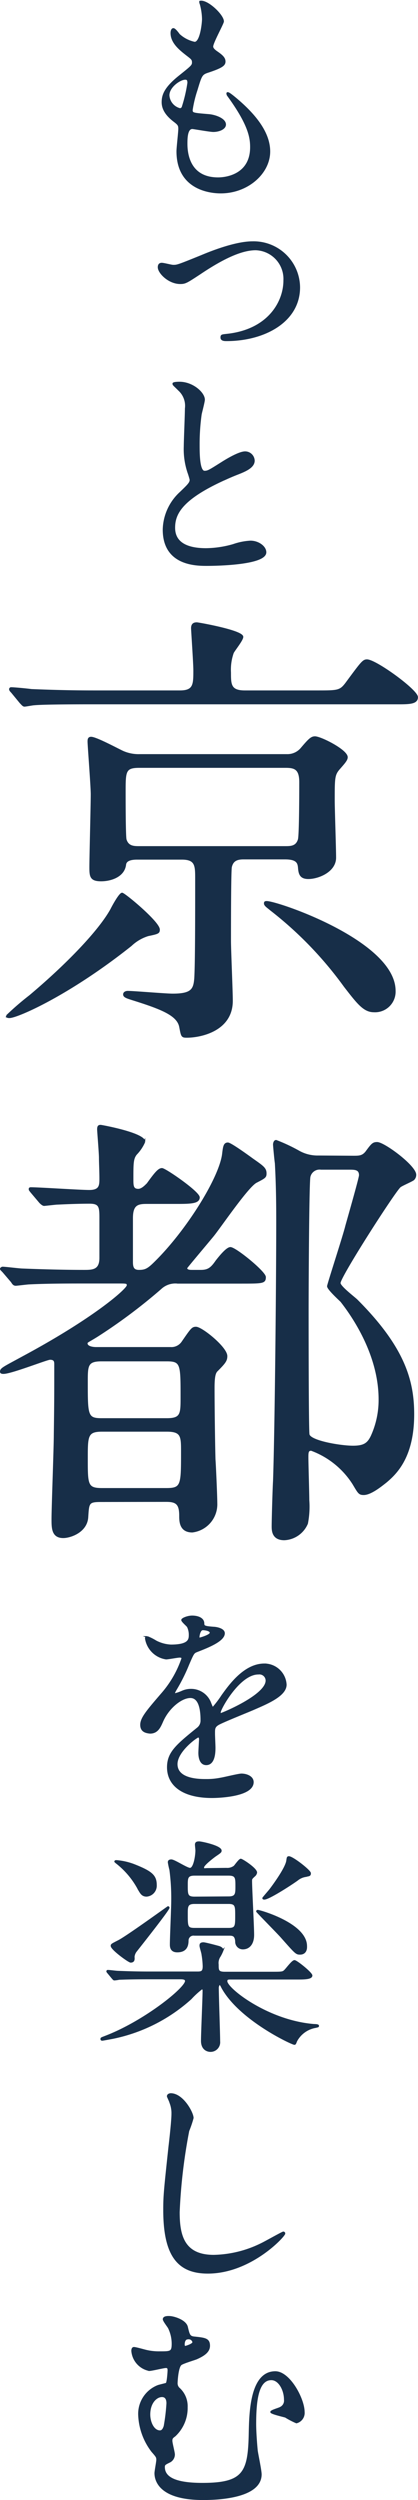
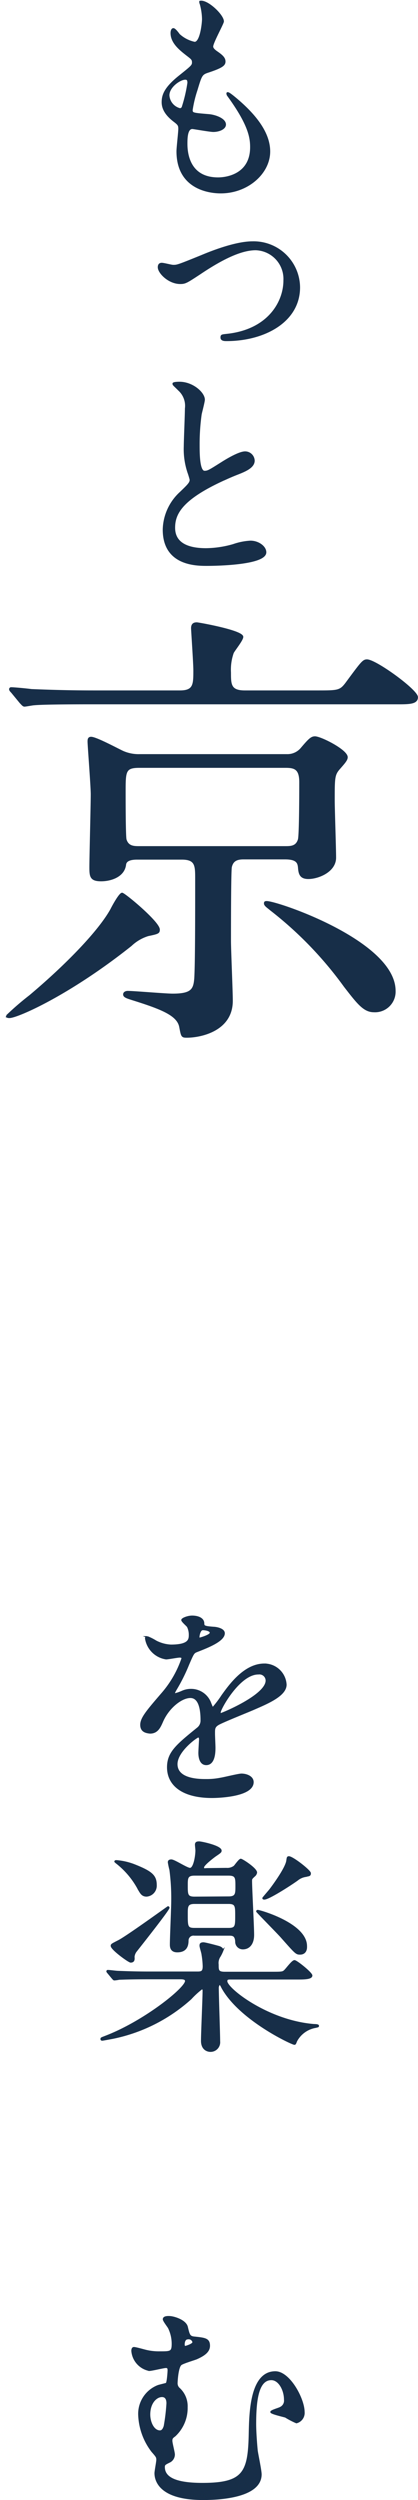
<svg xmlns="http://www.w3.org/2000/svg" width="73.33" height="437.99" viewBox="0 0 73.33 437.99">
  <g id="レイヤー_2" data-name="レイヤー 2">
    <g id="LP">
      <path d="M39.14,3.75c0,.36-1.88,3.72-1.88,4.4,0,.27.2.55.72.92,1,.68,1.44,1.11,1.44,1.71s-.44,1-3,1.84c-1.08.36-1.16.64-1.92,3.16a20.84,20.84,0,0,0-.84,3.48c0,.64.16.64,3,.88,1,.08,2.84.68,2.84,1.68,0,.72-1.08,1.16-2.08,1.16-.6,0-3.48-.52-3.68-.52-1,0-1,1.88-1,2.76,0,1.8.52,6,5.52,6,1.68,0,5.76-.72,5.76-5.44,0-1.72-.36-4-4-9a.65.65,0,0,1-.16-.4c0-.36.88.4,1,.48,4.6,3.72,6.4,6.88,6.4,9.68,0,3.8-3.84,7.2-8.52,7.2-.76,0-7.64,0-7.64-7.24,0-.64.32-3.36.32-3.92s-.08-.76-.76-1.28c-1.44-1.08-2.16-2.16-2.16-3.4s.44-2.52,3-4.56c2.08-1.67,2.32-1.84,2.32-2.4s-.2-.68-1.08-1.36c-1.16-.91-2.68-2.11-2.68-3.79,0-.29.08-.72.36-.72s.88.84,1,1a5.82,5.82,0,0,0,2.72,1.4c1.12,0,1.44-3.55,1.44-4.11a10.43,10.43,0,0,0-.4-2.68.79.79,0,0,1-.08-.4C36.34,0,39.14,2.67,39.14,3.75ZM32.5,13.82c-.92,0-2.92,1.36-2.92,2.88a2.63,2.63,0,0,0,2,2.4.51.51,0,0,0,.44-.32,25.87,25.87,0,0,0,1-4.28C33,14.18,33,13.82,32.5,13.82Z" style="fill:#172e48;stroke:#172e48;stroke-miterlimit:10;stroke-width:0.283px" />
      <path d="M27.82,46.82c0-.44.2-.64.56-.64s1.68.36,2,.36c.72,0,.76,0,5-1.72,1.52-.64,5.88-2.4,8.92-2.4a8,8,0,0,1,8.2,7.92c0,6-6.16,9.28-12.76,9.28-.32,0-.92,0-.92-.48s.12-.4,1.4-.56c7-.92,9.64-5.76,9.64-9.44a5.17,5.17,0,0,0-5-5.44c-2.44,0-5.64,1.44-9.8,4.24-2.32,1.52-2.56,1.68-3.44,1.68C29.62,49.62,27.82,47.78,27.82,46.82Z" style="fill:#172e48;stroke:#172e48;stroke-miterlimit:10;stroke-width:0.283px" />
      <path d="M27.9,162.86c0,.56-.16.64-1.92,1a7.62,7.62,0,0,0-3,1.76C12.06,174.3,3,178.22,1.66,178.22c-.16,0-.48,0-.48-.24a50.13,50.13,0,0,1,4.08-3.52c6.56-5.52,12.16-11.36,14.24-15.12.4-.8,1.52-2.8,1.92-2.8S27.9,161.58,27.9,162.86ZM55.58,121.1c3.68,0,4.08,0,5.12-1.36,2.72-3.68,3-4.08,3.68-4.08,1.52,0,8.8,5.28,8.8,6.48s-1.6,1.11-4.24,1.11H16.06c-7,0-9.28.09-10.08.17-.24,0-1.44.24-1.68.24s-.4-.24-.72-.56l-1.52-1.85c-.24-.23-.32-.39-.32-.47a.21.21,0,0,1,.24-.24c.56,0,3,.24,3.52.32,3.92.16,7.2.24,11,.24H31.58c2.48,0,2.48-1.2,2.48-3.68,0-1.2-.4-7-.4-7.36,0-.81.48-.89.88-.89.24,0,8,1.37,8,2.41,0,.56-1.52,2.4-1.68,2.8a8.93,8.93,0,0,0-.48,3.44c0,2.08,0,3.28,2.56,3.28ZM24.06,150.46c-1.44,0-2,.4-2.08,1-.24,2.08-2.56,2.8-4.24,2.8-1.84,0-1.92-.72-1.92-2.32,0-1.84.24-10.8.24-12.8,0-1.44-.56-8.56-.56-9.2,0-.32,0-.72.48-.72.88,0,4.72,2.08,5.6,2.48a6.87,6.87,0,0,0,3,.56H50.3a3.19,3.19,0,0,0,2.56-1.12c1.36-1.6,1.76-2,2.4-2,1,0,5.6,2.32,5.6,3.52,0,.48-.48,1-1.28,1.92-1,1.12-1,1.6-1,5.68,0,1.36.24,8.4.24,10,0,2.4-3,3.6-4.72,3.6-1.36,0-1.6-.72-1.68-1.84-.08-.8-.24-1.6-2.4-1.6H42.7c-1.36,0-1.92.48-2.16,1.44-.16.48-.16,11-.16,13,0,1.52.32,8.8.32,10.48,0,5.2-5.52,6.32-7.92,6.32-.88,0-.88-.08-1.2-1.76-.4-2.08-3.2-3.2-8.32-4.8-1-.32-1.52-.48-1.52-.88s.48-.48.64-.48c1.12,0,6.64.48,7.92.48,3.36,0,3.76-.88,3.92-2.8.16-2.64.16-11,.16-17.44,0-2.32,0-3.52-2.48-3.52Zm.4-16.08c-2.56,0-2.56.72-2.56,4.4,0,1.2,0,7.76.16,8.32.4,1.28,1.44,1.28,2.4,1.28H50c1,0,2,0,2.4-1.28.24-.72.24-9.2.24-10.08,0-2.4-1-2.64-2.56-2.64ZM46.78,158c1.92,0,22.48,7,22.48,15.6a3.47,3.47,0,0,1-3.68,3.6c-1.75,0-2.88-1.52-5.12-4.4a65.62,65.62,0,0,0-13-13.44c-.56-.48-1.12-.8-1-1.2C46.46,158,46.7,158,46.78,158Z" style="fill:#172e48;stroke:#172e48;stroke-miterlimit:10;stroke-width:0.283px" />
-       <path d="M17.74,263c-2.24,0-2.24.24-2.4,2.8s-3,3.52-4.24,3.52c-1.92,0-1.92-1.6-1.92-3.2,0-2.08.4-12.48.4-14.8.08-5.76.08-6.8.08-12.24,0-.48,0-1-.88-1-.56,0-6.8,2.48-8.16,2.48-.16,0-.48,0-.48-.24,0-.56.48-.72,4-2.64,12.64-6.8,18.24-11.84,18.24-12.48,0-.48-.16-.48-1.6-.48H14.54c-2.24,0-6.24,0-9.44.16-.24,0-2.16.24-2.32.24-.32,0-.48-.16-.72-.56L.54,222.78c-.32-.32-.4-.4-.4-.48s.16-.24.32-.24c.48,0,3,.32,3.52.32,2,.08,6.48.24,10.72.24,1.52,0,2.88,0,2.88-2.24v-7c0-1.92-.08-2.64-1.84-2.64-2.72,0-5.44.16-5.68.16s-2.16.23-2.32.23-.4-.15-.72-.47L5.5,208.86c-.32-.4-.32-.4-.32-.56s.16-.16.24-.16c1.44,0,8.64.48,10.24.48,1.84,0,1.92-.88,1.92-2.08,0-1.37-.08-2.8-.08-3.68s-.32-4.64-.32-5c0-.56.16-.65.48-.65.16,0,7.68,1.37,7.68,2.81a7.2,7.2,0,0,1-1.44,2.16c-.64.79-.64,1.6-.64,4.4,0,1.12,0,1.84,1,1.84.72,0,1.44-.88,1.6-1,1.44-2,2-2.64,2.56-2.64s6.48,4.08,6.48,5c0,1-1.6,1-4.24,1h-5c-1.6,0-2.48.32-2.48,2.64v7.68c0,1,.24,1.52,1.2,1.52,1.12,0,1.6-.24,2.88-1.52,5.52-5.44,11.28-14.64,11.84-18.88.16-1.36.24-1.92.88-1.92.48,0,3.68,2.32,4.32,2.79,1.84,1.29,2.32,1.61,2.32,2.49,0,.64-.16.72-1.68,1.51s-6.4,8-7.6,9.45c-.72.88-4.64,5.52-4.64,5.6,0,.48.64.48,1,.48h1.52c1.28,0,1.84-.4,2.72-1.68.56-.72,1.84-2.32,2.48-2.32.88,0,6.08,4.24,6.08,5.12,0,1-.4,1-4.32,1h-11a3.75,3.75,0,0,0-3,1,95.28,95.28,0,0,1-11.12,8.32c-1.6,1-1.84,1-1.84,1.28,0,.64,1,.8,1.68.8h13a2.32,2.32,0,0,0,2.08-1c1.6-2.32,1.76-2.56,2.4-2.56,1,0,5.36,3.52,5.36,5,0,.8-.32,1.2-1.76,2.64-.24.32-.48.8-.48,2.88,0,3.28.08,9.44.16,12.56.08,1,.32,6.48.32,7.68a4.83,4.83,0,0,1-4.24,5c-2.16,0-2.16-1.84-2.16-2.8,0-2.08-.64-2.56-2.4-2.56Zm.08-24.64c-2.56,0-2.56.88-2.56,3.76,0,5.84,0,6.48,2.56,6.48H29.26c2.56,0,2.56-.88,2.56-3.84,0-5.76,0-6.4-2.56-6.4Zm.08,12.32c-2.64,0-2.64.88-2.64,4.88,0,4.56,0,5.28,2.64,5.28H29.18c2.72,0,2.72-.64,2.72-6.48,0-2.72,0-3.68-2.64-3.68ZM62,202.62c1,0,1.6,0,2.24-.8,1-1.36,1.2-1.6,1.92-1.6,1.2,0,6.72,4.08,6.72,5.6a1.15,1.15,0,0,1-.32.8c-.24.24-2.08,1-2.4,1.28-1,.88-10.56,15.76-10.56,16.88,0,.64,2.56,2.56,3,3,8.4,8.4,9.92,14.24,9.92,20,0,7.44-3,10.32-4.8,11.84-.72.56-2.64,2.16-3.91,2.16-.81,0-.89-.24-1.85-1.84a14.75,14.75,0,0,0-7.36-5.92c-.64,0-.64.48-.64,1.36,0,1,.16,6.24.16,7.44a15.36,15.36,0,0,1-.24,4.08,4.57,4.57,0,0,1-4,2.8c-2.08,0-2.08-1.6-2.08-2.32,0-1.12.16-6.72.24-7.92.32-9.52.56-35,.56-45.28,0-2.24,0-6.16-.24-10.4-.08-.48-.32-3-.32-3.28,0-.16.08-.64.4-.64a29.83,29.83,0,0,1,4.08,1.92,6.73,6.73,0,0,0,3.36.8Zm-5.68,2.16a1.79,1.79,0,0,0-2,1.36c-.24.88-.32,20-.32,23.36,0,2.08,0,21.44.16,21.84.32,1.2,5.6,2.08,7.76,2.08,1.93,0,2.64-.48,3.28-1.84a15.29,15.29,0,0,0,1.36-6.4c0-7.84-4.64-14.56-6.71-17.2-.41-.4-2.33-2.16-2.33-2.64,0-.32,2.8-8.88,3.2-10.56.4-1.44,2.4-8.4,2.4-8.88,0-1.12-.88-1.12-1.84-1.12Z" style="fill:#172e48;stroke:#172e48;stroke-miterlimit:10;stroke-width:0.283px" />
      <path d="M24.74,302.18c0-1.2,1.12-2.48,3.84-5.64a18.41,18.41,0,0,0,3.4-6c0-.24-.28-.28-.44-.28-.4,0-2,.32-2.4.32a4.24,4.24,0,0,1-3.56-3.52c0-.12,0-.28.24-.28a9,9,0,0,1,1.52.76,6.36,6.36,0,0,0,2.64.72c3.28,0,3.28-1.08,3.28-1.88a3.21,3.21,0,0,0-.32-1.4c-.12-.2-1-.92-1-1.16s1-.64,1.76-.64c1,0,2,.36,2,1.24,0,.52.2.6,1.8.72.28,0,1.8.2,1.8,1,0,1.32-2.92,2.44-4.76,3.16-.6.24-.64.32-1.52,2.36a31,31,0,0,1-2.16,4.32c-.2.36-.28.48-.28.64a.15.15,0,0,0,.16.16,8,8,0,0,0,1.24-.44,3.74,3.74,0,0,1,1.56-.32,3.61,3.61,0,0,1,3.4,2.44c.28.68.32.76.4.76a18.78,18.78,0,0,0,1.64-2.16c1.32-1.84,3.92-5.48,7.4-5.48a3.77,3.77,0,0,1,3.76,3.56c0,1.88-3.16,3.2-5.64,4.28-1,.44-5.52,2.24-6.24,2.68s-.68.84-.68,1.68c0,.36.08,2,.08,2.4,0,.64,0,2.92-1.48,2.92-1.08,0-1.24-1.32-1.24-2,0-.4.12-2.32.12-2.36s0-.48-.28-.48S31,306.78,31,309.06c0,2.76,4,2.76,5.16,2.76a12.38,12.38,0,0,0,2.56-.24c.56-.08,3.12-.72,3.64-.72.84,0,2,.4,2,1.36,0,2.48-6.2,2.64-7.16,2.64-5.08,0-7.76-2.08-7.76-5.24,0-2.56,1.52-3.84,5.28-6.88a1.7,1.7,0,0,0,.6-1.4c0-1.8-.32-4-1.92-4s-3.88,1.84-4.92,4.24c-.44,1-.88,2-2.16,2C25.5,303.5,24.74,303.26,24.74,302.18Zm10.2-15.12c.08,0,2-.52,2-1s-1-.6-1.36-.6c-.56,0-.72,1.12-.72,1.28S34.86,287.06,34.94,287.06Zm3.64,13c0,.08,0,.2.16.2s8-3.2,8-5.84a1.23,1.23,0,0,0-1.4-1.2C42,293.18,38.58,299.38,38.58,300Z" style="fill:#172e48;stroke:#172e48;stroke-miterlimit:10;stroke-width:0.283px" />
      <path d="M26,346.62c-3.52,0-4.68.08-5.08.08a6.07,6.07,0,0,1-.84.12c-.16,0-.2-.12-.36-.28l-.76-.92a.61.61,0,0,1-.16-.24.11.11,0,0,1,.12-.12c.28,0,1.52.16,1.76.16,2,.08,3.6.12,5.48.12H34.7c.76,0,1-.2,1-1.08a14.56,14.56,0,0,0-.2-2c0-.24-.36-1.32-.36-1.56s0-.48.56-.48c.32,0,2.4.56,2.68.64s.68.28.68.64a7.15,7.15,0,0,1-.48,1,2.1,2.1,0,0,0-.36,1.48c0,1,0,1.4,1.2,1.4H47.7c1.72,0,1.92,0,2.28-.36s1.32-1.68,1.68-1.68,3,2.12,3,2.56-.84.56-2.16.56H40.42c-.36,0-.68,0-.68.44,0,1.32,7.24,7,15.36,7.64.07,0,.72,0,.72.16s0,.12-.48.24A4.75,4.75,0,0,0,52,357.54c-.2.48-.2.56-.36.56-.4,0-9.52-4.24-12.64-9.84-.24-.48-.32-.64-.48-.64s-.28.48-.28.56c0,1.52.24,8.08.24,9.44a1.55,1.55,0,0,1-1.56,1.72c-.44,0-1.52-.24-1.52-1.8,0-1.4.28-7.52.28-8.76,0-.12,0-.4-.28-.4a14.8,14.8,0,0,0-1.92,1.76,29.09,29.09,0,0,1-13.72,6.92c-1.08.2-1.72.32-1.8.32s-.2,0-.2-.16.08-.16.68-.4c6.84-2.6,14.16-8.48,14.16-9.76,0-.44-.64-.44-.92-.44Zm-2.52-3.56c0,.24,0,.64-.56.64-.32,0-3.36-2.2-3.36-2.8,0-.24.12-.28,1.28-.88,1.48-.76,8.6-5.92,8.64-5.92a.13.13,0,0,1,.12.12c0,.36-4.88,6.52-5.76,7.64A1.88,1.88,0,0,0,23.46,343.06Zm2.24-10.92c-.76,0-1-.48-1.36-1.08a14.47,14.47,0,0,0-3.84-4.64,2.29,2.29,0,0,1-.32-.28c0-.08.08-.12.2-.12a11.13,11.13,0,0,1,3.36.8c2.88,1.16,3.6,1.84,3.6,3.44A1.78,1.78,0,0,1,25.7,332.14Zm14-4.76a2.05,2.05,0,0,0,1.4-.4c.16-.16.88-1.2,1.12-1.2s2.72,1.6,2.72,2.28a.9.9,0,0,1-.32.56c-.52.48-.56.52-.56.92,0,1.36.36,7.92.36,9.44s-.72,2.4-1.84,2.4a1.2,1.2,0,0,1-1.2-1.28c-.08-1-.52-1.12-1.12-1.12H34.1a1,1,0,0,0-1.16.92c0,.76-.12,2-1.84,2-1.16,0-1.16-.88-1.16-1.28,0-1.08.24-6.4.24-7.6a37.55,37.55,0,0,0-.32-5.44,12.8,12.8,0,0,1-.28-1.32c0-.28.2-.36.48-.36.52,0,2.72,1.48,3.28,1.48.72,0,1.08-2.2,1.08-3.2,0-.16-.08-.84-.08-1,0-.36.2-.44.6-.44s3.8.72,3.8,1.48c0,.24-.12.32-1,.92-.28.2-2.08,1.56-2.08,2s.24.28.76.28Zm.4,5c1.32,0,1.32-.64,1.32-1.92,0-1.44,0-2-1.32-2h-6c-1.32,0-1.32.6-1.32,1.84,0,1.6,0,2.12,1.32,2.12Zm0,5.52c1.28,0,1.28-.48,1.28-2.32,0-1.6,0-2.16-1.28-2.16h-6c-1.32,0-1.32.6-1.32,1.92,0,2.16,0,2.56,1.32,2.56Zm12.48,4.4c-.64,0-.76-.16-3.28-3-.64-.72-4.24-4.36-4.24-4.44s.08-.12.12-.12c.4,0,8.52,2.32,8.52,6.2C53.78,342,53.18,342.3,52.66,342.3Zm-6.28-9.64c-.12,0-.16-.08-.16-.12s1-1.2,1.2-1.44c1-1.32,2.8-3.88,3-5.08.08-.56.08-.68.32-.68.64,0,3.72,2.4,3.72,2.84s-.2.36-.84.52a3,3,0,0,0-1.4.64C51,330.18,47.14,332.66,46.38,332.66Z" style="fill:#172e48;stroke:#172e48;stroke-miterlimit:10;stroke-width:0.283px" />
-       <path d="M33.82,371.06a18.4,18.4,0,0,1-.76,2.24,96.14,96.14,0,0,0-1.68,14.24c0,4,.76,7.64,6.12,7.64a19.7,19.7,0,0,0,8.4-2.08c.6-.28,3.64-2,3.8-2a.19.19,0,0,1,.2.2c0,.44-5.92,6.88-13.44,6.88-5.2,0-7.68-3-7.68-11,0-2.48.08-3.28.92-11.12.16-1.32.52-4.6.52-5.72a5,5,0,0,0-.36-2c0-.12-.44-1-.44-1.08,0-.28.32-.4.56-.4C32.06,366.9,33.82,370.14,33.82,371.06Z" style="fill:#172e48;stroke:#172e48;stroke-miterlimit:10;stroke-width:0.283px" />
      <path d="M32.82,407.69c.32,1.36.4,1.72,1.28,1.8,1.88.2,2.6.28,2.6,1.48,0,1-.88,1.64-2.24,2.24-.4.16-2.28.72-2.68,1-.6.36-.76,2.84-.76,3.28a1.21,1.21,0,0,0,.44,1,4.2,4.2,0,0,1,1.32,3.24,6.62,6.62,0,0,1-2.12,5c-.44.32-.56.44-.56.88s.44,2,.44,2.4a1.43,1.43,0,0,1-.88,1.32c-.72.36-.88.44-.88.88,0,2,2.28,2.92,6.72,2.92,7.36,0,8.16-2,8.28-9,.08-3.52.24-10.56,4.52-10.56,2.48,0,5,4.72,5,7A1.73,1.73,0,0,1,52,424.41a14.69,14.69,0,0,1-1.92-1c-.4-.12-2.52-.6-2.52-.84s1.4-.6,1.64-.76a1.37,1.37,0,0,0,.76-1.4c0-1.72-1-3.56-2.36-3.56-2.32,0-2.8,3.52-2.8,7.84,0,1.32.16,3.52.28,4.68.08.6.68,3.44.68,4.12,0,4.2-8.08,4.36-10.12,4.36-7.88,0-8.4-3.52-8.4-4.56,0-.36.32-2,.32-2.32,0-.52-.08-.6-.88-1.52A11.18,11.18,0,0,1,24.38,423a5.26,5.26,0,0,1,3.32-5c.2-.08,1.24-.32,1.48-.4s.36-2.16.36-2.32c0-.52-.2-.56-.44-.56-.4,0-2.44.52-2.92.52a3.75,3.75,0,0,1-3-3.36c0-.12,0-.56.32-.56s1.84.44,2.2.52a9.74,9.74,0,0,0,2.36.24c1.88,0,2.2,0,2.2-1.48a6.39,6.39,0,0,0-.64-2.76c-.12-.24-.92-1.24-.92-1.52,0-.52,1-.44,1.32-.4C30.9,406.05,32.58,406.65,32.82,407.69Zm-4.4,12.12c-1,0-2.2,1.12-2.2,3.2,0,1.4.72,2.92,1.84,2.92.48,0,.68-.52.8-.88a33.42,33.42,0,0,0,.48-4C29.34,420.21,29,419.81,28.42,419.81Zm3.84-9.08c0,.28.08.4.28.4,0,0,1.36-.36,1.36-.8a.81.81,0,0,0-.84-.64,1,1,0,0,0-.4.08C32.26,410,32.26,410.65,32.26,410.73Z" style="fill:#172e48;stroke:#172e48;stroke-miterlimit:10;stroke-width:0.283px" />
      <path d="M32.58,71.58c0,1-.2,5.68-.2,6.6a12.86,12.86,0,0,0,.68,4.68c.07.17.29.9.35,1.16h5.9c.67-.3,1.37-.61,2.15-.92,1.44-.56,3.08-1.2,3.08-2.4A1.54,1.54,0,0,0,43,79.22c-1.16,0-3.68,1.6-4.12,1.88-2.16,1.36-2.4,1.52-3,1.52-1,0-1-3.24-1-4.76a37.65,37.65,0,0,1,.36-5.28c.08-.4.56-2.2.56-2.56,0-1.16-2-3-4.32-3-.12,0-1.08,0-1.08.2s.12.24,1,1.12A3.74,3.74,0,0,1,32.58,71.58Z" style="fill:#172e48;stroke:#172e48;stroke-miterlimit:10;stroke-width:0.283px" />
      <path d="M43.94,94.86a10.88,10.88,0,0,0-3,.6,17.89,17.89,0,0,1-4.8.72c-3.24,0-5.56-1-5.56-3.72,0-2.39,1.17-5,8.73-8.44h-5.9a.28.28,0,0,1,0,.08c0,.52-.52,1-1.72,2.16a9.07,9.07,0,0,0-3,6.48C28.66,99,34.46,99,36.3,99c2.12,0,10.28-.2,10.28-2.24C46.58,95.78,45.3,94.86,43.94,94.86Z" style="fill:#172e48;stroke:#172e48;stroke-miterlimit:10;stroke-width:0.283px" />
    </g>
  </g>
</svg>